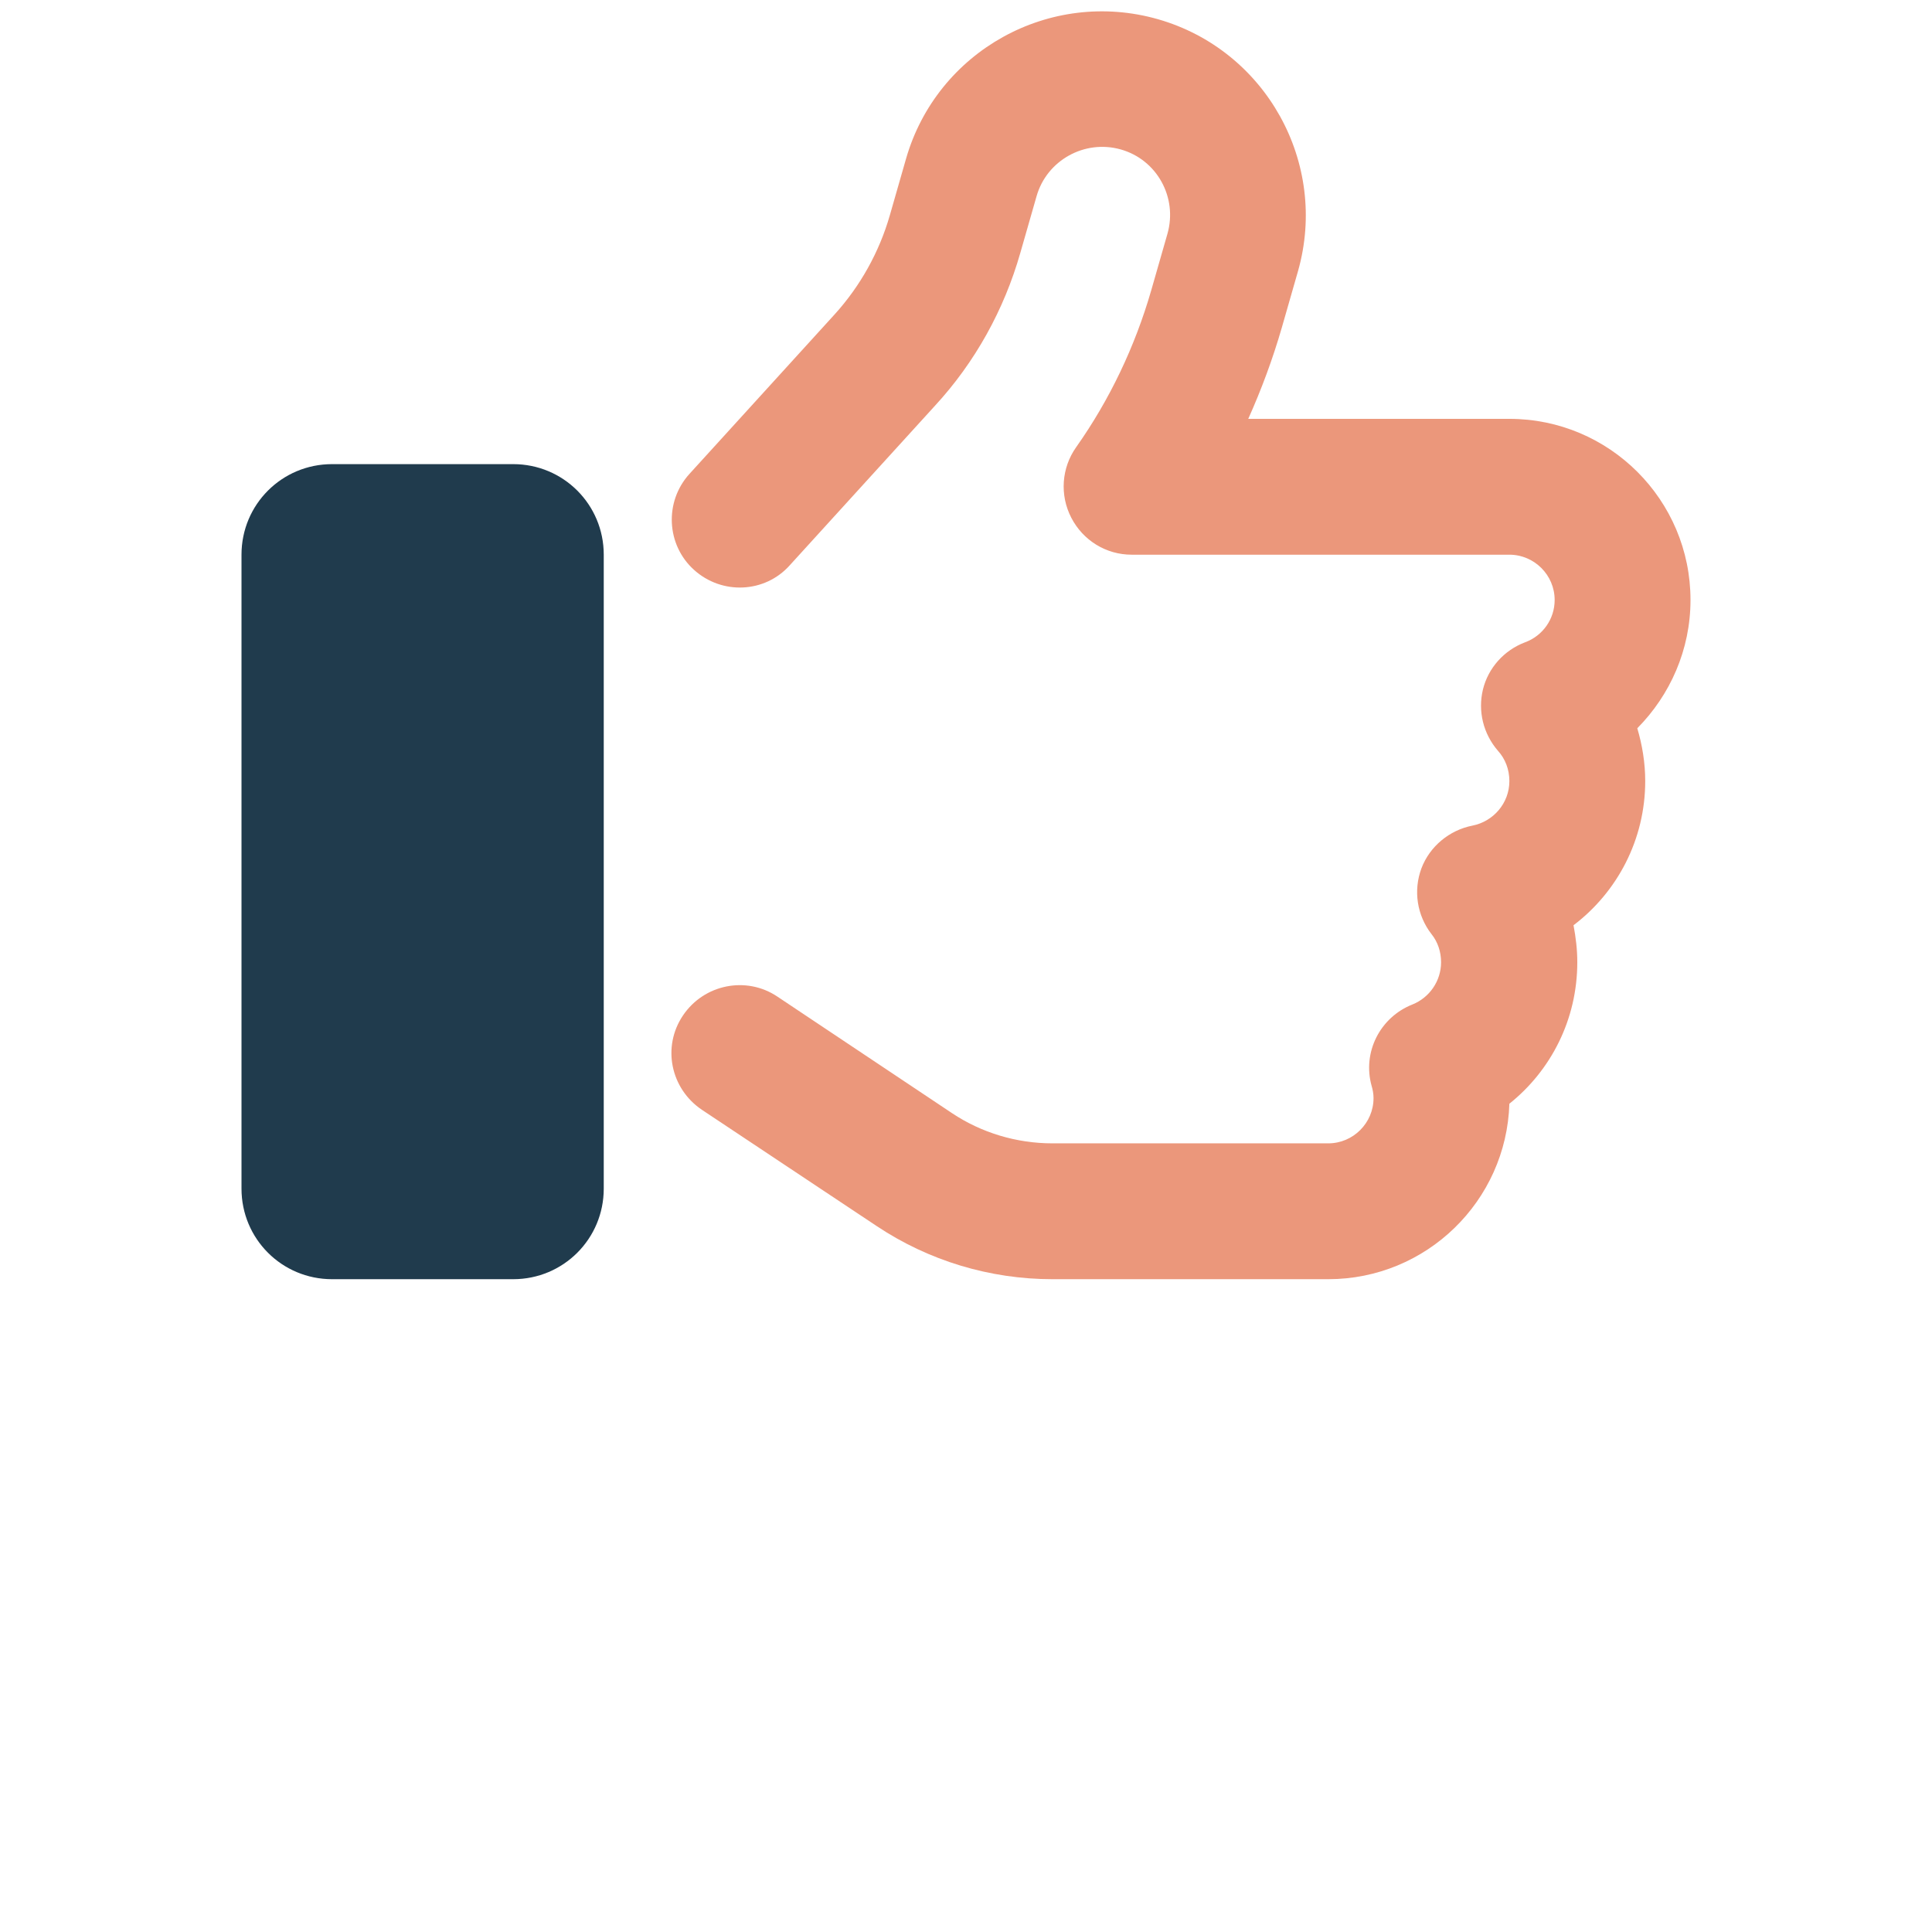
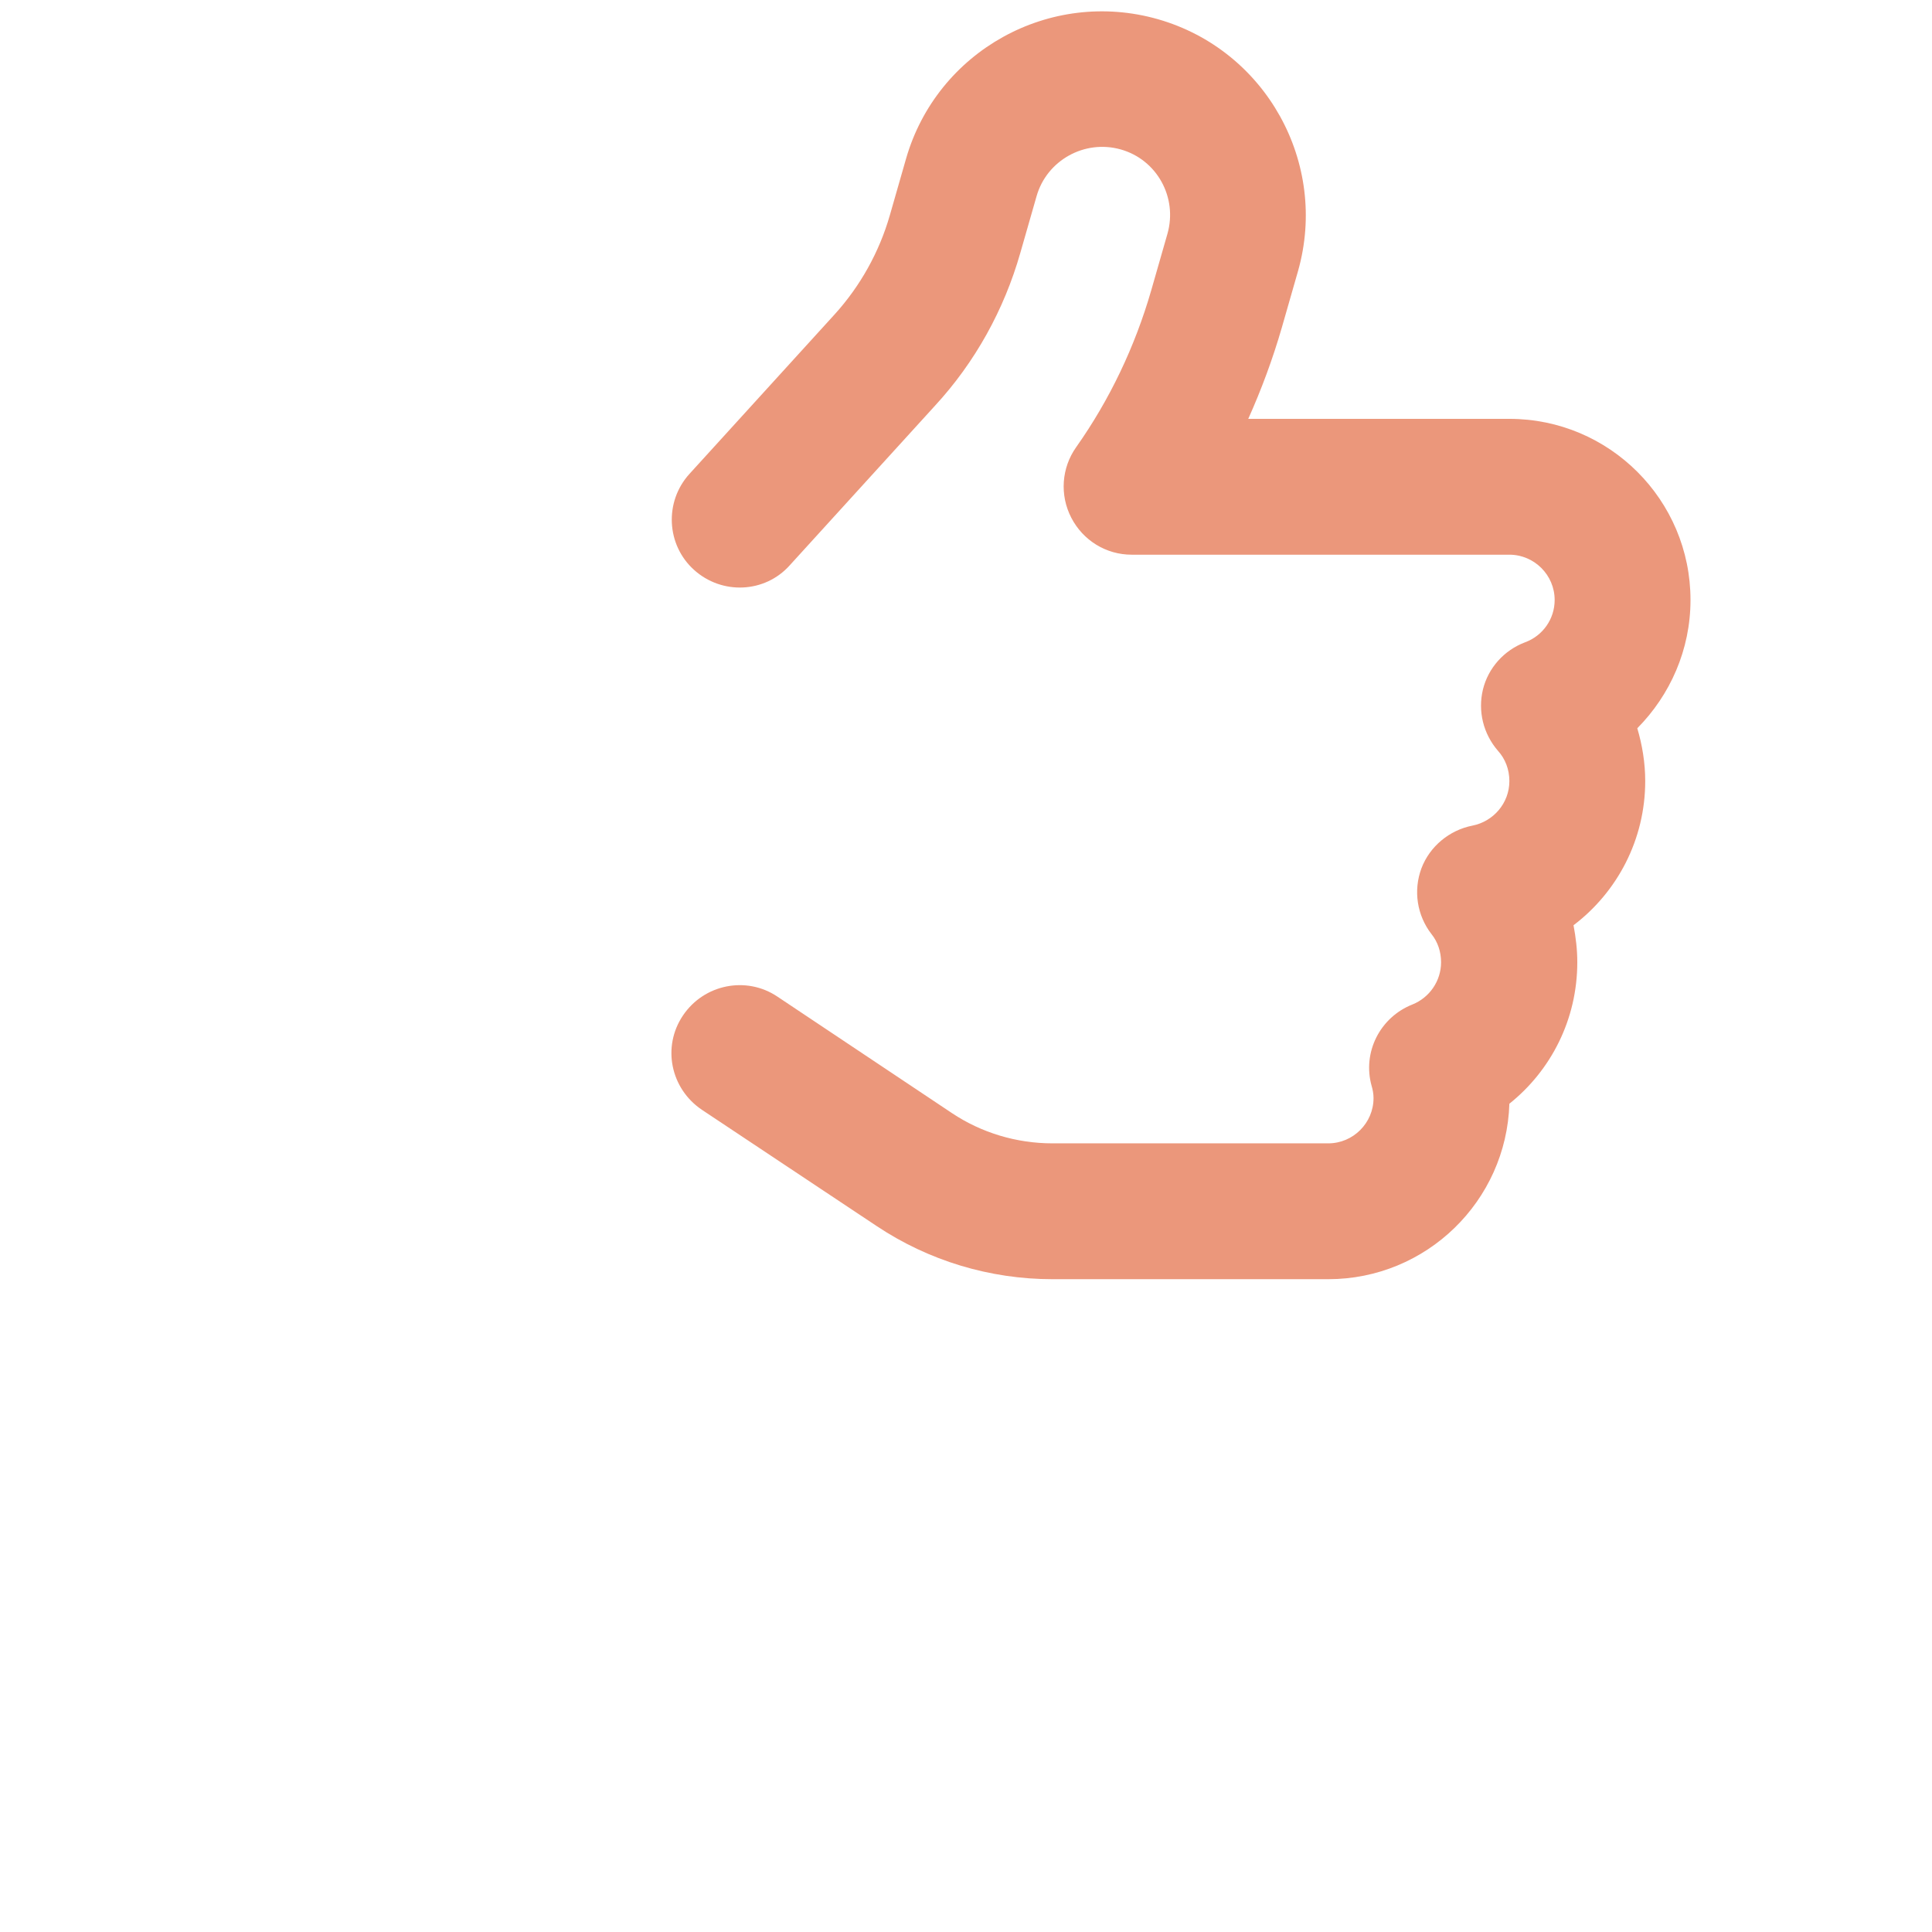
<svg xmlns="http://www.w3.org/2000/svg" version="1.1" id="Layer_1" x="0px" y="0px" viewBox="0 0 512 512" style="enable-background:new 0 0 512 512;" xml:space="preserve">
  <style type="text/css">
	.st0{fill:#EB977B;}
	.st1{fill:#203B4D;}
	.st2{fill:none;}
</style>
  <g>
    <path class="st0" d="M306.9,5.1c-28.7-8.2-58.6,8.4-66.8,37l-4.3,15c-2.8,9.7-7.8,18.7-14.6,26.2l-38.5,42.3   c-6.7,7.4-6.1,18.8,1.2,25.4c7.4,6.7,18.8,6.2,25.4-1.2l38.5-42.3C258.4,96,266.1,82.1,270.4,67l4.3-15   c2.7-9.5,12.7-15.1,22.3-12.4c9.6,2.7,15.1,12.7,12.4,22.3l-4.3,15c-4.3,14.9-11,29-19.9,41.6c-3.9,5.5-4.4,12.7-1.3,18.7   s9.2,9.8,16,9.8H400c6.6,0,12,5.4,12,12c0,5.1-3.2,9.5-7.8,11.2c-5.6,2.1-9.8,6.8-11.2,12.5c-1.4,5.8,0.1,11.8,4,16.3   c1.9,2.1,3,4.9,3,8c0,5.8-4.2,10.7-9.8,11.8c-6.1,1.2-11.3,5.5-13.5,11.3c-2.2,5.9-1.2,12.5,2.7,17.5c1.6,2,2.5,4.6,2.5,7.4   c0,5-3.1,9.4-7.6,11.2c-8.6,3.4-13.3,12.7-10.8,21.6c0.3,1,0.5,2.1,0.5,3.2c0,6.6-5.4,12-12,12h-73.1c-9.5,0-18.8-2.8-26.6-8   L206,264.1c-8.2-5.5-19.4-3.3-25,5s-3.3,19.4,5,25l46.3,30.8c13.8,9.2,30,14.1,46.6,14.1H352c26,0,47.2-20.7,48-46.5   c11-8.8,18-22.3,18-37.5c0-3.4-0.4-6.6-1-9.8c11.6-8.8,19-22.7,19-38.2c0-4.9-0.8-9.6-2.1-14c8.7-8.8,14.1-20.8,14.1-34   c0-26.5-21.5-48-48-48h-69.2c3.5-7.8,6.5-15.9,8.9-24.2l4.3-15C352.1,43.2,335.5,13.3,306.9,5.1L306.9,5.1z" />
-     <path class="st1" d="M88,123c-13.3,0-24,10.7-24,24v168c0,13.3,10.7,24,24,24h48c13.3,0,24-10.7,24-24V147c0-13.3-10.7-24-24-24H88   z" />
  </g>
-   <rect y="0" class="st2" width="512" height="512" />
</svg>